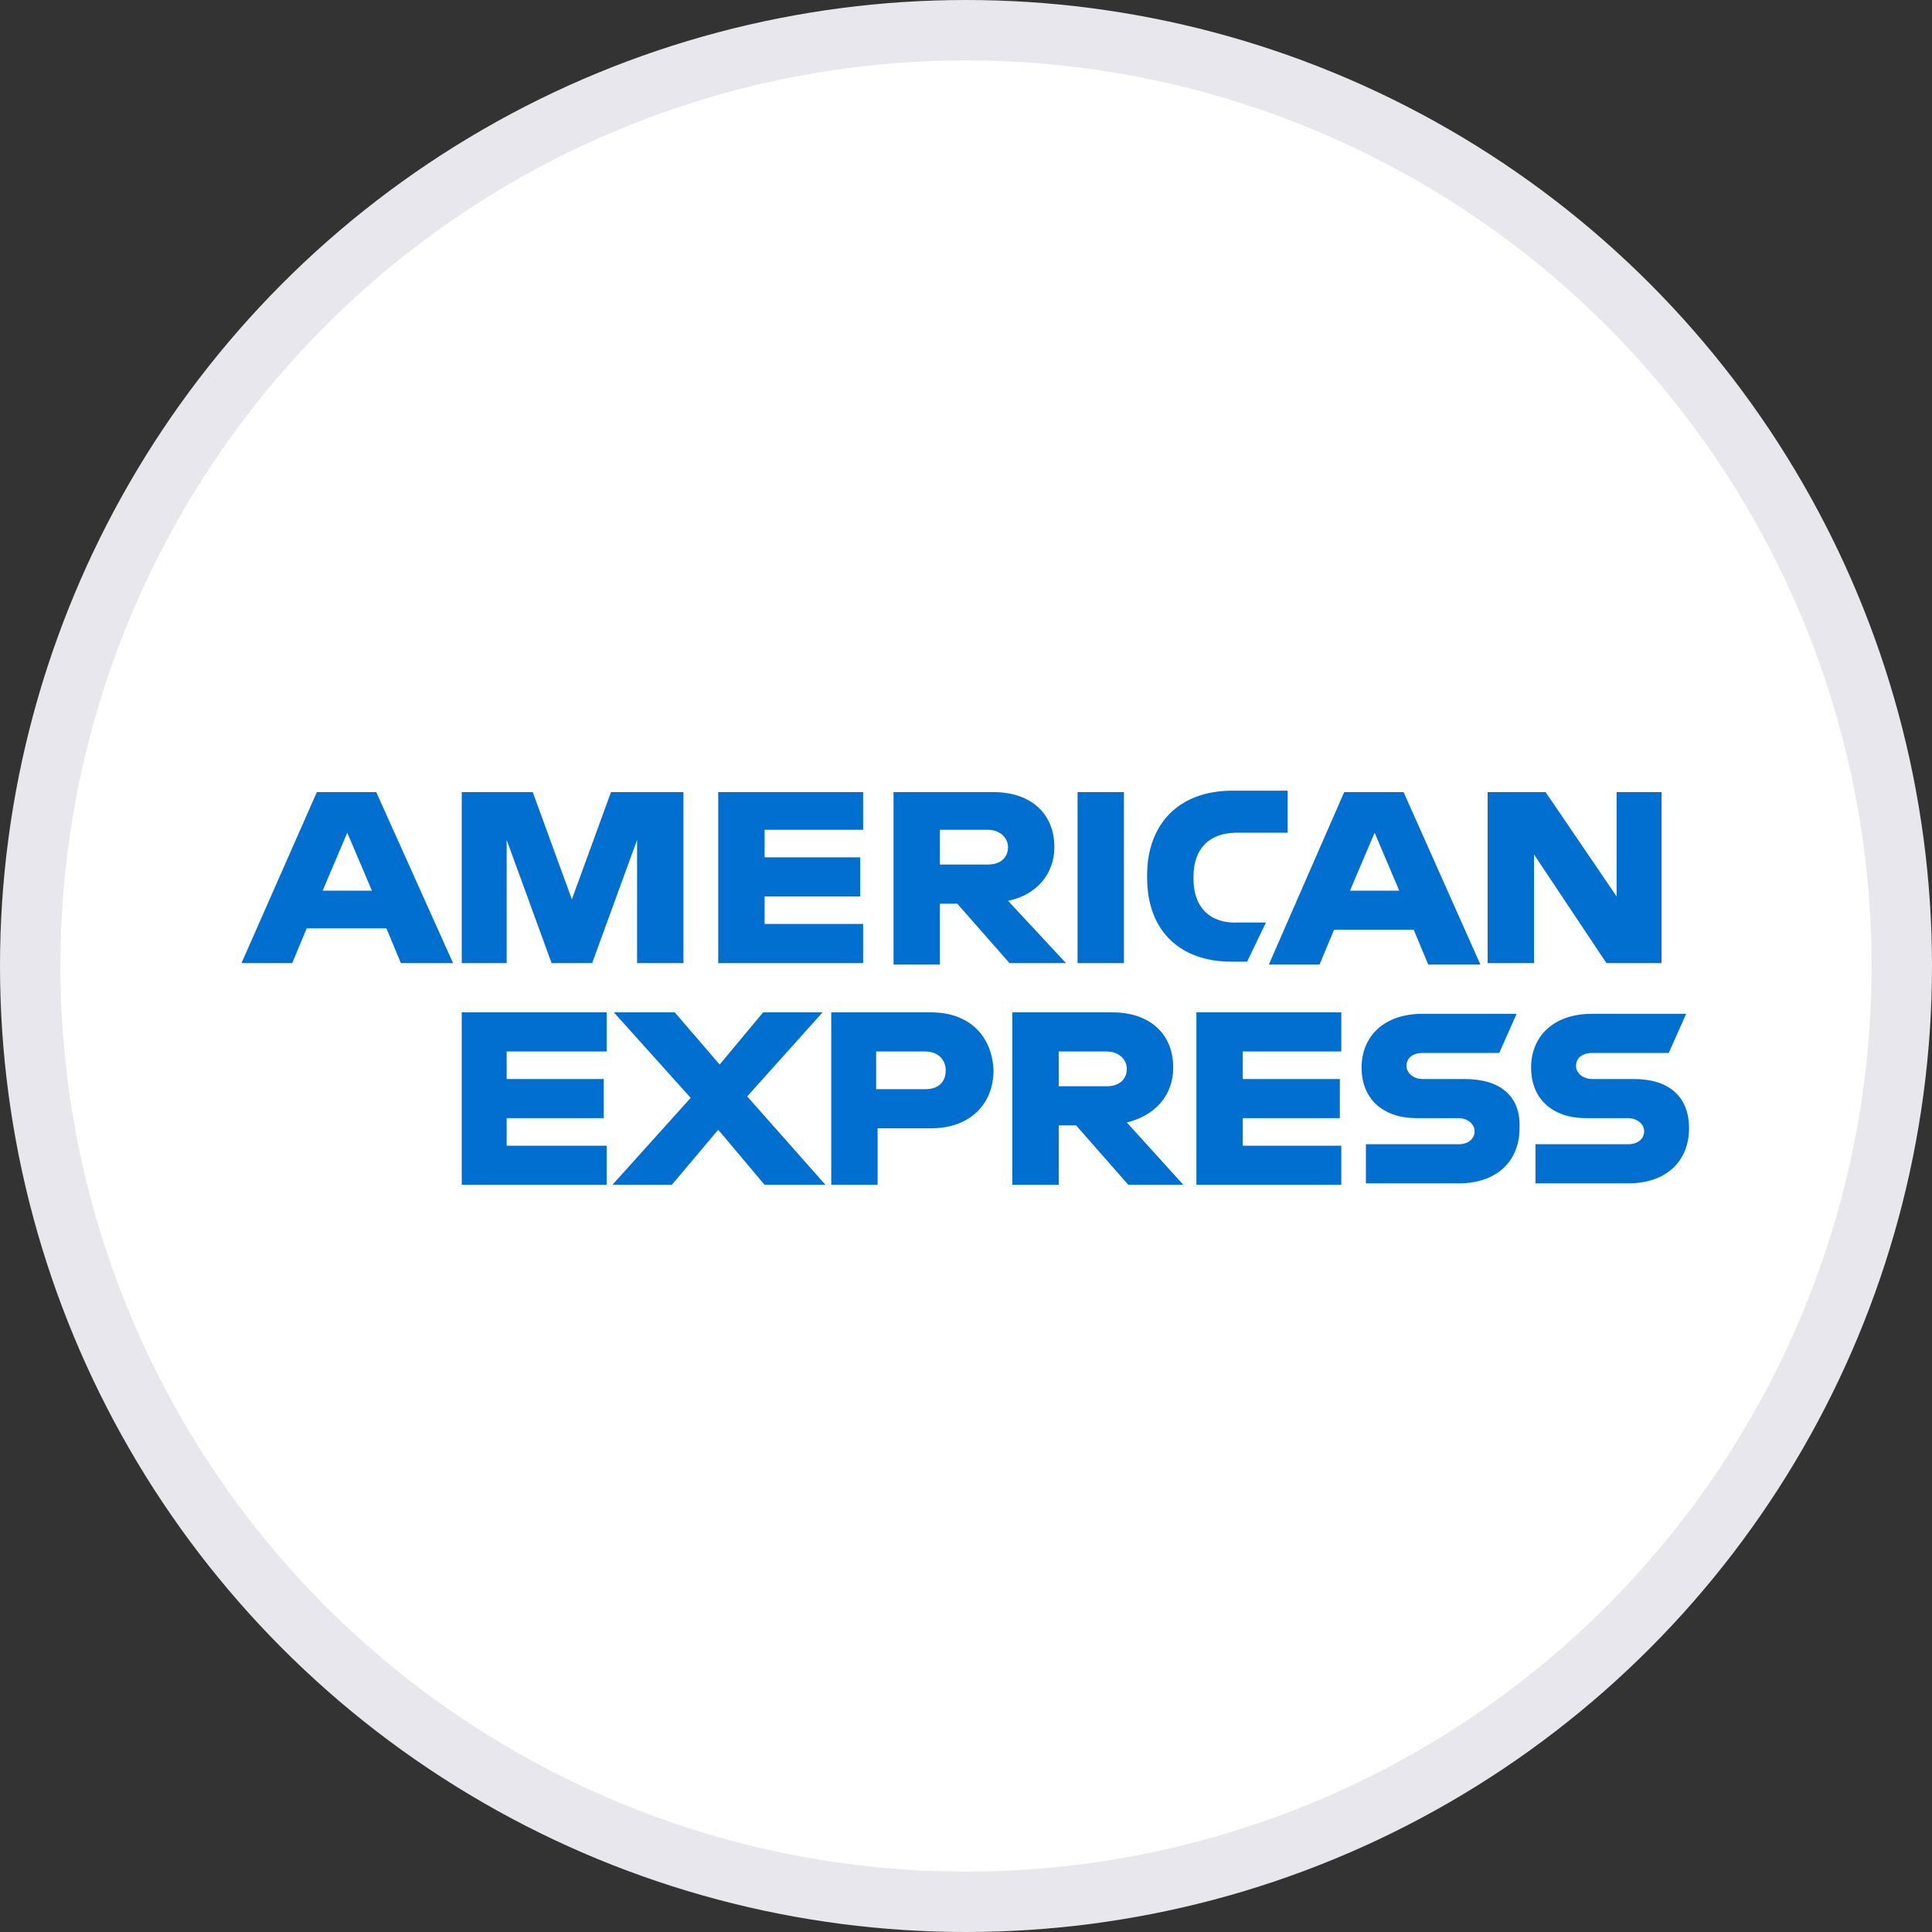
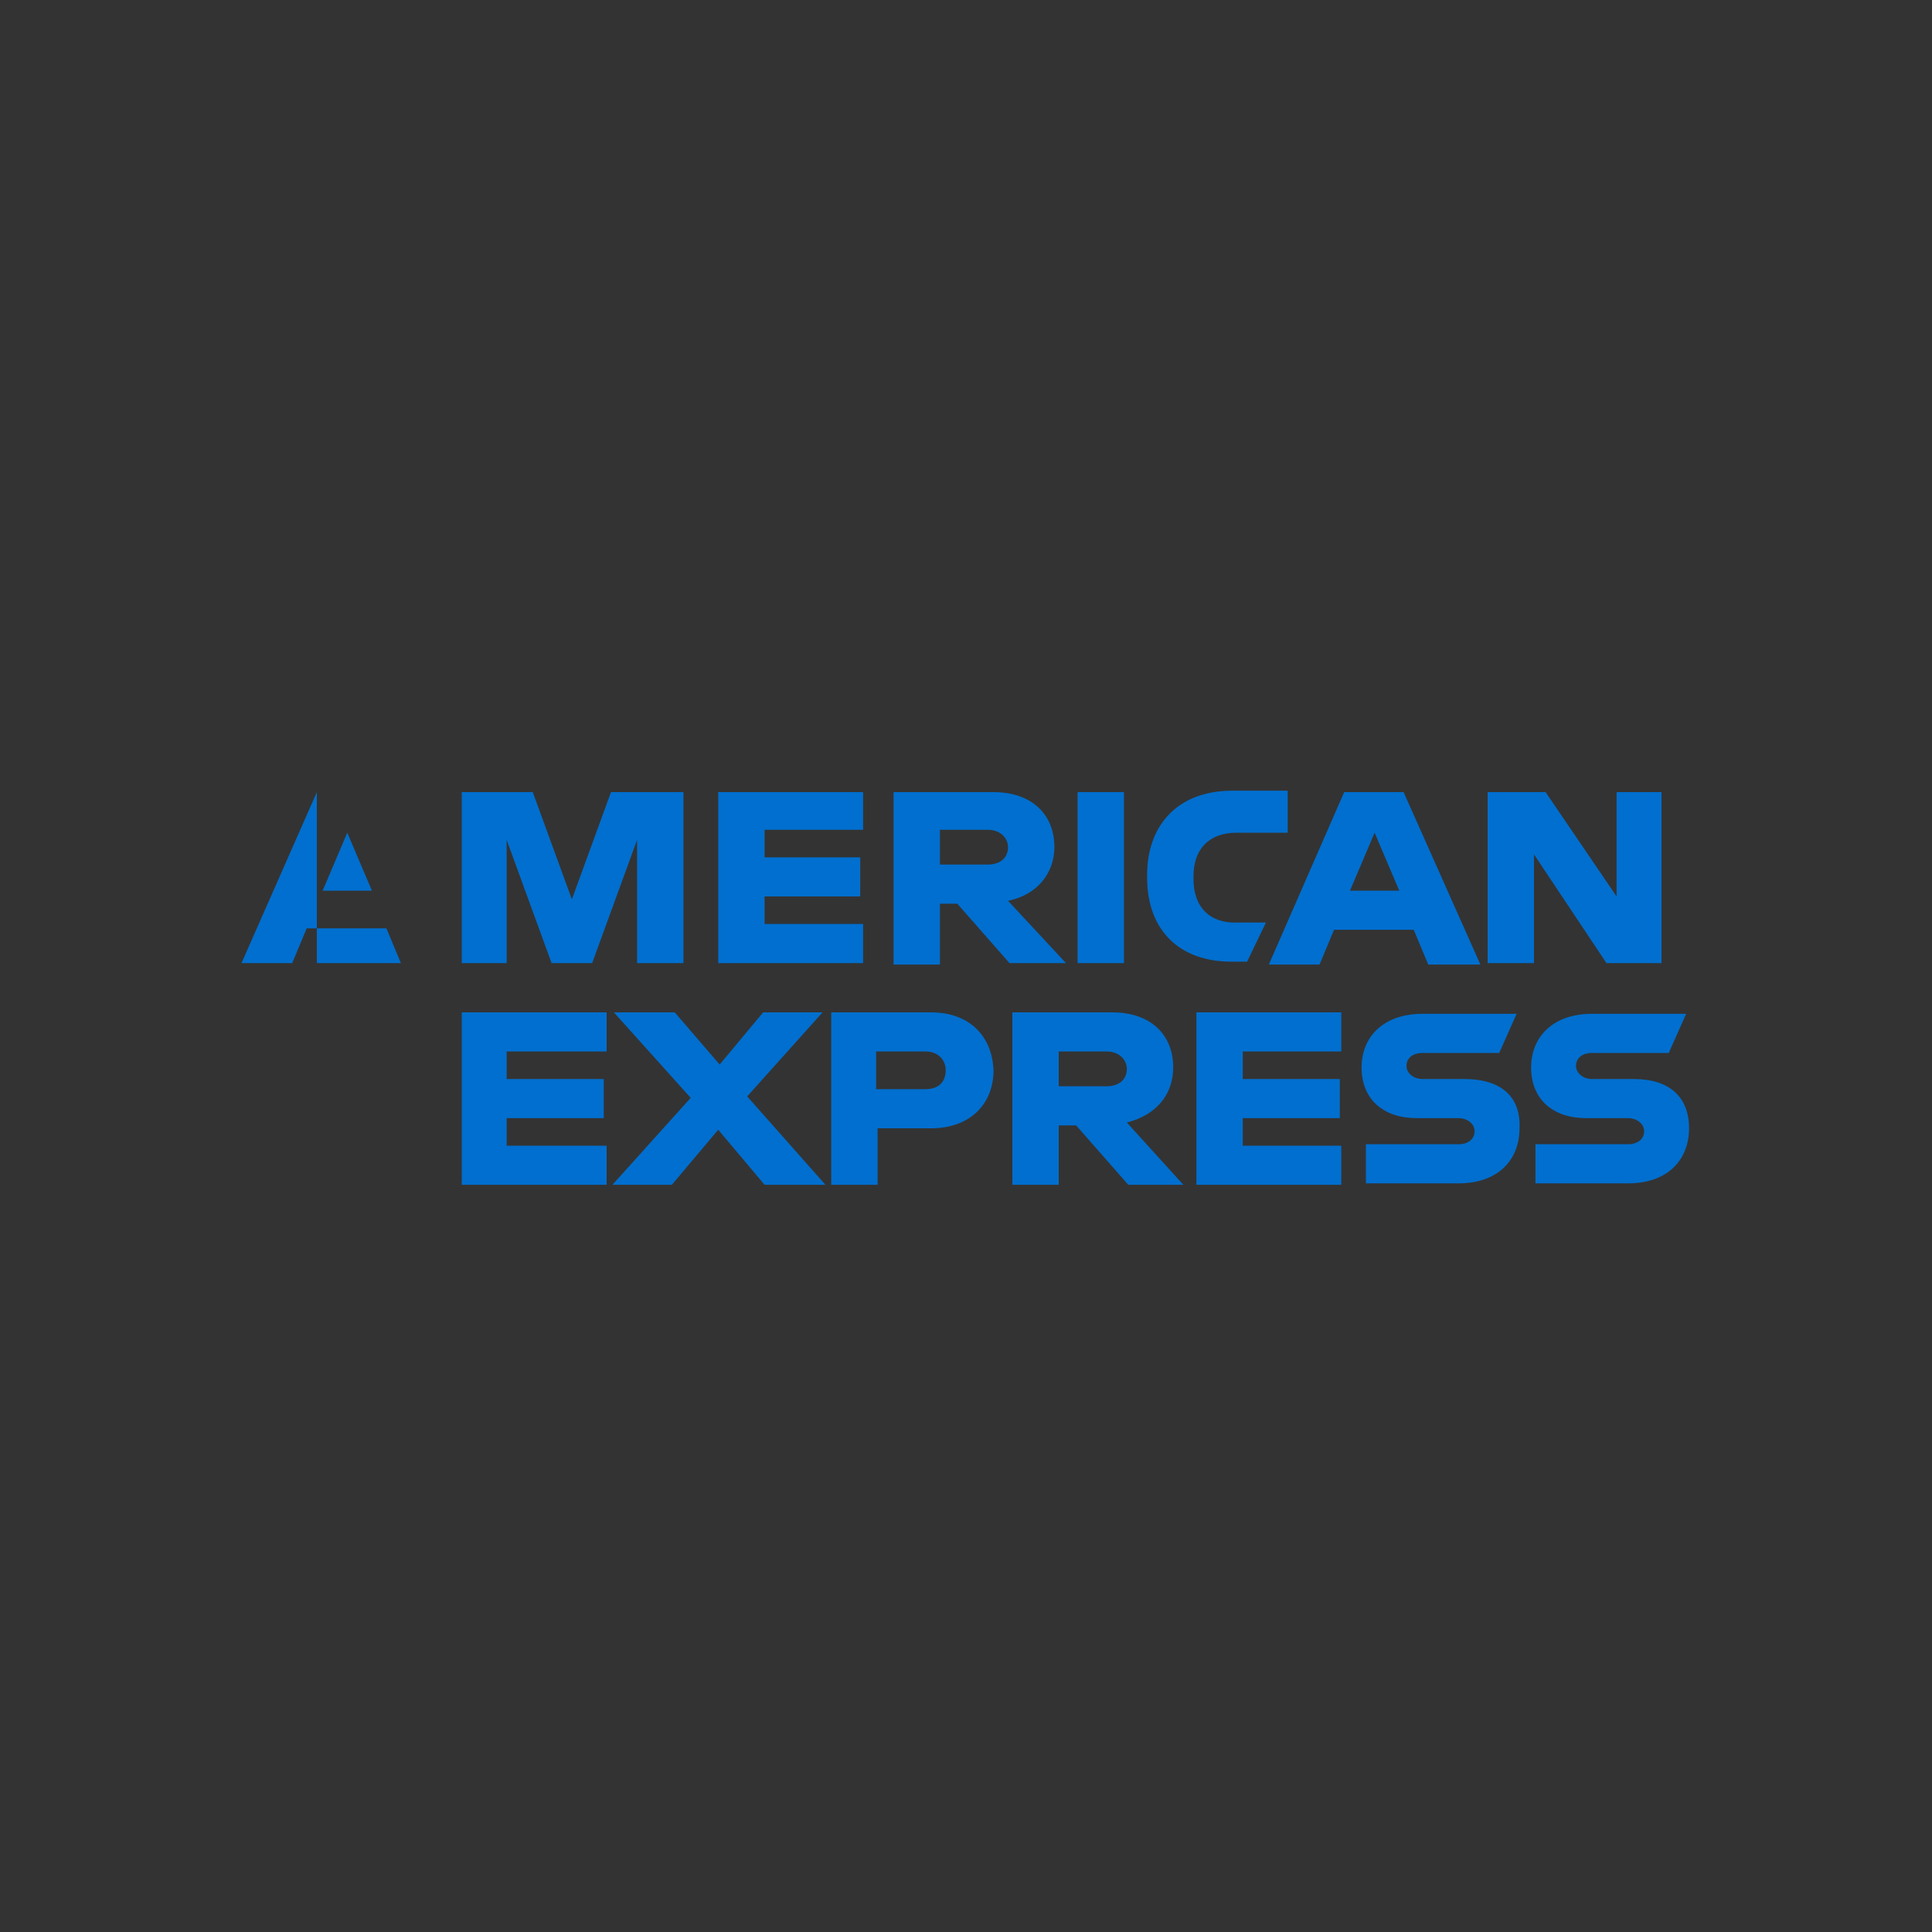
<svg xmlns="http://www.w3.org/2000/svg" width="32" height="32" viewBox="0 0 32 32" fill="none">
  <rect x="0" y="0" width="32" height="32" fill="#333333" stroke="none" />
-   <circle cx="16" cy="16" r="15.5" fill="white" stroke="#E7E7ED" />
  <g clip-path="url(#clip0_4410_49534)">
-     <path d="M27.064 17.872H26.368C26.224 17.872 26.104 17.776 26.104 17.656C26.104 17.512 26.224 17.44 26.368 17.44H27.64L27.928 16.792H26.368C25.72 16.792 25.36 17.176 25.36 17.68C25.36 18.208 25.72 18.52 26.272 18.52H26.968C27.112 18.52 27.232 18.616 27.232 18.736C27.232 18.856 27.136 18.952 26.968 18.952H25.432V19.6H26.968C27.616 19.6 27.976 19.216 27.976 18.688C27.976 18.16 27.64 17.872 27.064 17.872ZM24.256 17.872H23.56C23.416 17.872 23.296 17.776 23.296 17.656C23.296 17.512 23.416 17.44 23.56 17.44H24.832L25.12 16.792H23.56C22.912 16.792 22.552 17.176 22.552 17.68C22.552 18.208 22.912 18.52 23.464 18.52H24.16C24.304 18.52 24.424 18.616 24.424 18.736C24.424 18.856 24.328 18.952 24.16 18.952H22.624V19.6H24.16C24.808 19.6 25.168 19.216 25.168 18.688C25.192 18.16 24.856 17.872 24.256 17.872M19.816 19.624H22.216V18.976H20.584V18.52H22.192V17.872H20.584V17.416H22.216V16.768H19.816V19.624ZM18.328 17.992H17.536V17.416H18.328C18.544 17.416 18.664 17.56 18.664 17.704C18.664 17.872 18.544 17.992 18.328 17.992ZM19.432 17.68C19.432 17.128 19.048 16.768 18.424 16.768H16.768V19.624H17.536V18.64H17.824L18.688 19.624H19.6L18.664 18.592C19.144 18.472 19.432 18.136 19.432 17.68ZM15.328 18.04H14.512V17.416H15.328C15.544 17.416 15.664 17.56 15.664 17.728C15.664 17.896 15.568 18.04 15.328 18.04ZM15.424 16.768H13.768V19.624H14.536V18.688H15.424C16.072 18.688 16.456 18.28 16.456 17.728C16.432 17.152 16.048 16.768 15.424 16.768M13.624 16.768H12.64L11.92 17.632L11.176 16.768H10.168L11.44 18.184L10.144 19.624H11.128L11.896 18.712L12.664 19.624H13.672L12.376 18.16L13.624 16.768ZM7.648 19.624H10.048V18.976H8.392V18.52H10V17.872H8.392V17.416H10.048V16.768H7.648V19.624ZM26.776 14.848L25.6 13.12H24.64V15.952H25.408V14.152L26.608 15.952H27.52V13.12H26.776V14.848ZM22.36 14.752L22.768 13.792L23.176 14.752H22.36ZM22.264 13.12L21.016 15.976H21.856L22.096 15.4H23.416L23.656 15.976H24.52L23.248 13.12H22.264V13.12ZM19.768 14.56V14.512C19.768 14.08 20.008 13.792 20.488 13.792H21.328V13.096H20.416C19.48 13.096 19 13.696 19 14.488V14.536C19 15.424 19.552 15.928 20.392 15.928H20.656L20.968 15.28H20.512C20.056 15.304 19.768 15.04 19.768 14.56ZM17.848 13.12V15.952H18.616V13.12H17.848ZM16.36 14.32H15.568V13.744H16.36C16.576 13.744 16.696 13.888 16.696 14.032C16.696 14.2 16.576 14.32 16.36 14.32ZM17.464 14.032C17.464 13.48 17.08 13.12 16.456 13.12H14.8V15.976H15.568V14.968H15.856L16.72 15.952H17.656L16.696 14.92C17.176 14.824 17.464 14.464 17.464 14.032M11.896 15.952H14.296V15.304H12.664V14.848H14.248V14.2H12.664V13.744H14.296V13.12H11.896V15.952ZM9.472 14.896L8.824 13.12H7.648V15.952H8.392V13.912L9.136 15.952H9.808L10.552 13.912V15.952H11.32V13.12H10.12L9.472 14.896ZM5.344 14.752L5.752 13.792L6.16 14.752H5.344ZM5.248 13.12L4 15.952H4.84L5.08 15.376H6.4L6.64 15.952H7.504L6.232 13.12H5.248Z" fill="#006FCF" />
+     <path d="M27.064 17.872H26.368C26.224 17.872 26.104 17.776 26.104 17.656C26.104 17.512 26.224 17.44 26.368 17.44H27.64L27.928 16.792H26.368C25.72 16.792 25.36 17.176 25.36 17.68C25.36 18.208 25.72 18.52 26.272 18.52H26.968C27.112 18.52 27.232 18.616 27.232 18.736C27.232 18.856 27.136 18.952 26.968 18.952H25.432V19.6H26.968C27.616 19.6 27.976 19.216 27.976 18.688C27.976 18.16 27.64 17.872 27.064 17.872ZM24.256 17.872H23.56C23.416 17.872 23.296 17.776 23.296 17.656C23.296 17.512 23.416 17.44 23.56 17.44H24.832L25.12 16.792H23.56C22.912 16.792 22.552 17.176 22.552 17.68C22.552 18.208 22.912 18.52 23.464 18.52H24.16C24.304 18.52 24.424 18.616 24.424 18.736C24.424 18.856 24.328 18.952 24.16 18.952H22.624V19.6H24.16C24.808 19.6 25.168 19.216 25.168 18.688C25.192 18.16 24.856 17.872 24.256 17.872M19.816 19.624H22.216V18.976H20.584V18.52H22.192V17.872H20.584V17.416H22.216V16.768H19.816V19.624ZM18.328 17.992H17.536V17.416H18.328C18.544 17.416 18.664 17.56 18.664 17.704C18.664 17.872 18.544 17.992 18.328 17.992ZM19.432 17.68C19.432 17.128 19.048 16.768 18.424 16.768H16.768V19.624H17.536V18.64H17.824L18.688 19.624H19.6L18.664 18.592C19.144 18.472 19.432 18.136 19.432 17.68ZM15.328 18.04H14.512V17.416H15.328C15.544 17.416 15.664 17.56 15.664 17.728C15.664 17.896 15.568 18.04 15.328 18.04ZM15.424 16.768H13.768V19.624H14.536V18.688H15.424C16.072 18.688 16.456 18.28 16.456 17.728C16.432 17.152 16.048 16.768 15.424 16.768M13.624 16.768H12.64L11.92 17.632L11.176 16.768H10.168L11.44 18.184L10.144 19.624H11.128L11.896 18.712L12.664 19.624H13.672L12.376 18.16L13.624 16.768ZM7.648 19.624H10.048V18.976H8.392V18.52H10V17.872H8.392V17.416H10.048V16.768H7.648V19.624ZM26.776 14.848L25.6 13.12H24.64V15.952H25.408V14.152L26.608 15.952H27.52V13.12H26.776V14.848ZM22.36 14.752L22.768 13.792L23.176 14.752H22.36ZM22.264 13.12L21.016 15.976H21.856L22.096 15.4H23.416L23.656 15.976H24.52L23.248 13.12H22.264V13.12ZM19.768 14.56V14.512C19.768 14.08 20.008 13.792 20.488 13.792H21.328V13.096H20.416C19.48 13.096 19 13.696 19 14.488V14.536C19 15.424 19.552 15.928 20.392 15.928H20.656L20.968 15.28H20.512C20.056 15.304 19.768 15.04 19.768 14.56ZM17.848 13.12V15.952H18.616V13.12H17.848ZM16.36 14.32H15.568V13.744H16.36C16.576 13.744 16.696 13.888 16.696 14.032C16.696 14.2 16.576 14.32 16.36 14.32ZM17.464 14.032C17.464 13.48 17.08 13.12 16.456 13.12H14.8V15.976H15.568V14.968H15.856L16.72 15.952H17.656L16.696 14.92C17.176 14.824 17.464 14.464 17.464 14.032M11.896 15.952H14.296V15.304H12.664V14.848H14.248V14.2H12.664V13.744H14.296V13.12H11.896V15.952ZM9.472 14.896L8.824 13.12H7.648V15.952H8.392V13.912L9.136 15.952H9.808L10.552 13.912V15.952H11.32V13.12H10.12L9.472 14.896ZM5.344 14.752L5.752 13.792L6.16 14.752H5.344ZM5.248 13.12L4 15.952H4.84L5.08 15.376H6.4L6.64 15.952H7.504H5.248Z" fill="#006FCF" />
  </g>
  <defs>
    <clipPath id="clip0_4410_49534">
      <rect width="24" height="6.72" fill="white" transform="translate(4 13)" />
    </clipPath>
  </defs>
</svg>